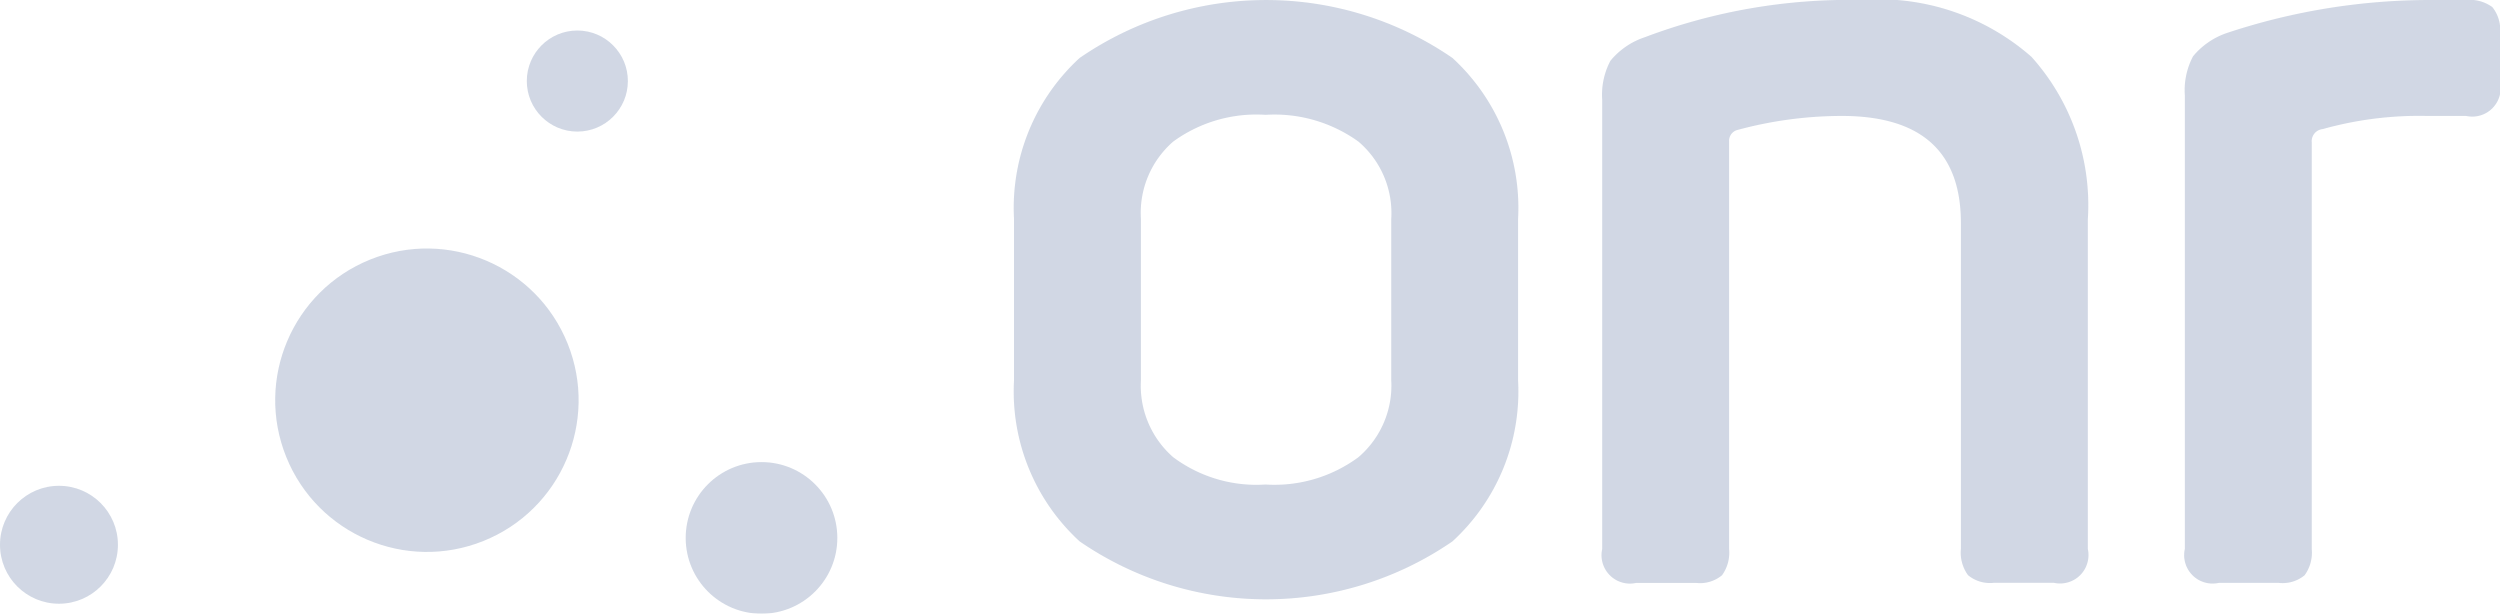
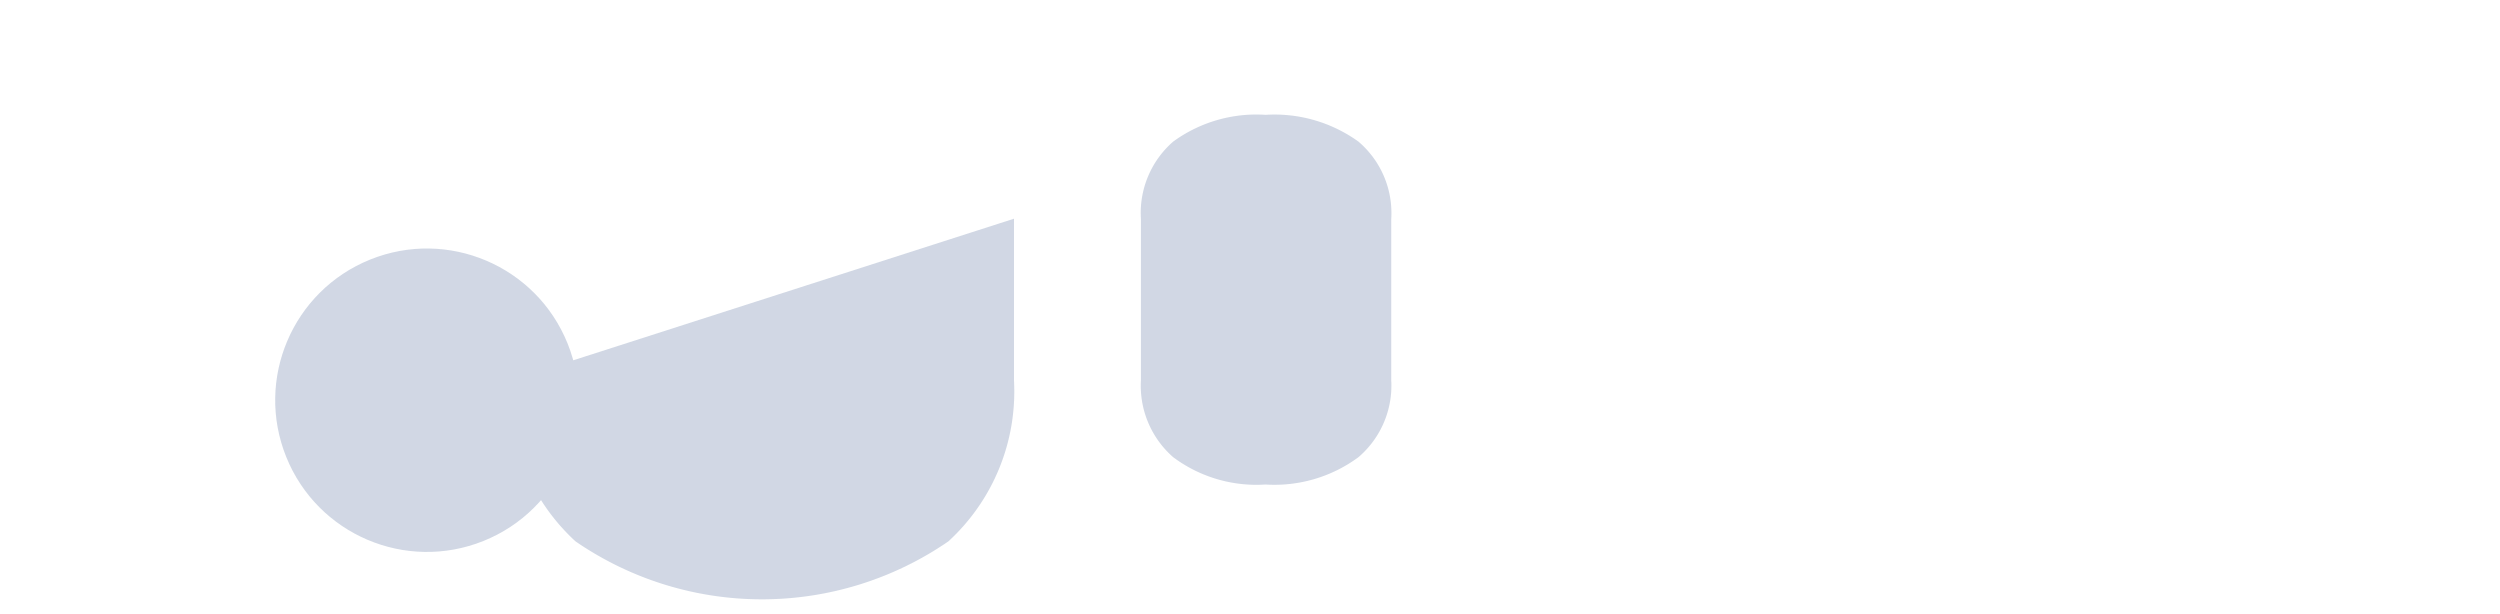
<svg xmlns="http://www.w3.org/2000/svg" width="67.924" height="16.674" viewBox="0 0 67.924 16.674">
  <defs>
    <style>.a{opacity:0.84;}.b{fill:#c8d0df;}</style>
  </defs>
  <g class="a">
    <g transform="translate(27.55)">
-       <path class="b" d="M704.692,708.313a5.524,5.524,0,0,1,1.783-4.367,8.935,8.935,0,0,1,10.13,0,5.525,5.525,0,0,1,1.783,4.367v4.4a5.523,5.523,0,0,1-1.783,4.367,8.934,8.934,0,0,1-10.13,0,5.523,5.523,0,0,1-1.783-4.367Zm10.25,0a2.549,2.549,0,0,0-.891-2.094,3.9,3.9,0,0,0-2.525-.728,3.831,3.831,0,0,0-2.51.728,2.568,2.568,0,0,0-.876,2.094v4.4a2.576,2.576,0,0,0,.876,2.079,3.776,3.776,0,0,0,2.51.743,3.839,3.839,0,0,0,2.525-.743,2.557,2.557,0,0,0,.891-2.079Z" transform="translate(-704.692 -702.371)" />
-       <path class="b" d="M818.8,703.381a15.688,15.688,0,0,1,5.853-1.01,6.288,6.288,0,0,1,4.65,1.545,6.026,6.026,0,0,1,1.53,4.427v8.942a.772.772,0,0,1-.921.921h-1.634a.932.932,0,0,1-.7-.208,1.038,1.038,0,0,1-.193-.713v-8.853q0-2.911-3.238-2.911a10.882,10.882,0,0,0-2.852.386.305.305,0,0,0-.208.3v11.081a1.041,1.041,0,0,1-.193.713.933.933,0,0,1-.7.208h-1.634a.772.772,0,0,1-.921-.921v-12.21a1.968,1.968,0,0,1,.223-1.055A2.038,2.038,0,0,1,818.8,703.381Z" transform="translate(-801.658 -702.371)" />
-       <path class="b" d="M936.221,702.371h.951a1.042,1.042,0,0,1,.713.193.984.984,0,0,1,.208.728V704.6a.772.772,0,0,1-.921.921H936.1a9.7,9.7,0,0,0-2.822.357.331.331,0,0,0-.3.357v11.052a1.041,1.041,0,0,1-.193.713.934.934,0,0,1-.7.208h-1.634a.772.772,0,0,1-.921-.921V704.956a1.967,1.967,0,0,1,.223-1.055,2.038,2.038,0,0,1,.936-.639A17.494,17.494,0,0,1,936.221,702.371Z" transform="translate(-897.719 -702.371)" />
+       <path class="b" d="M704.692,708.313v4.4a5.523,5.523,0,0,1-1.783,4.367,8.934,8.934,0,0,1-10.13,0,5.523,5.523,0,0,1-1.783-4.367Zm10.25,0a2.549,2.549,0,0,0-.891-2.094,3.9,3.9,0,0,0-2.525-.728,3.831,3.831,0,0,0-2.51.728,2.568,2.568,0,0,0-.876,2.094v4.4a2.576,2.576,0,0,0,.876,2.079,3.776,3.776,0,0,0,2.51.743,3.839,3.839,0,0,0,2.525-.743,2.557,2.557,0,0,0,.891-2.079Z" transform="translate(-704.692 -702.371)" />
    </g>
    <g transform="translate(0 0.829)">
-       <ellipse class="b" cx="2.06" cy="2.06" rx="2.06" ry="2.06" transform="translate(18.63 11.726)" />
-       <ellipse class="b" cx="1.602" cy="1.602" rx="1.602" ry="1.602" transform="translate(0 12.37)" />
-       <ellipse class="b" cx="1.373" cy="1.373" rx="1.373" ry="1.373" transform="translate(14.313)" />
      <ellipse class="b" cx="4.119" cy="4.119" rx="4.119" ry="4.119" transform="matrix(0.928, -0.374, 0.374, 0.928, 6.236, 7.763)" />
    </g>
  </g>
</svg>